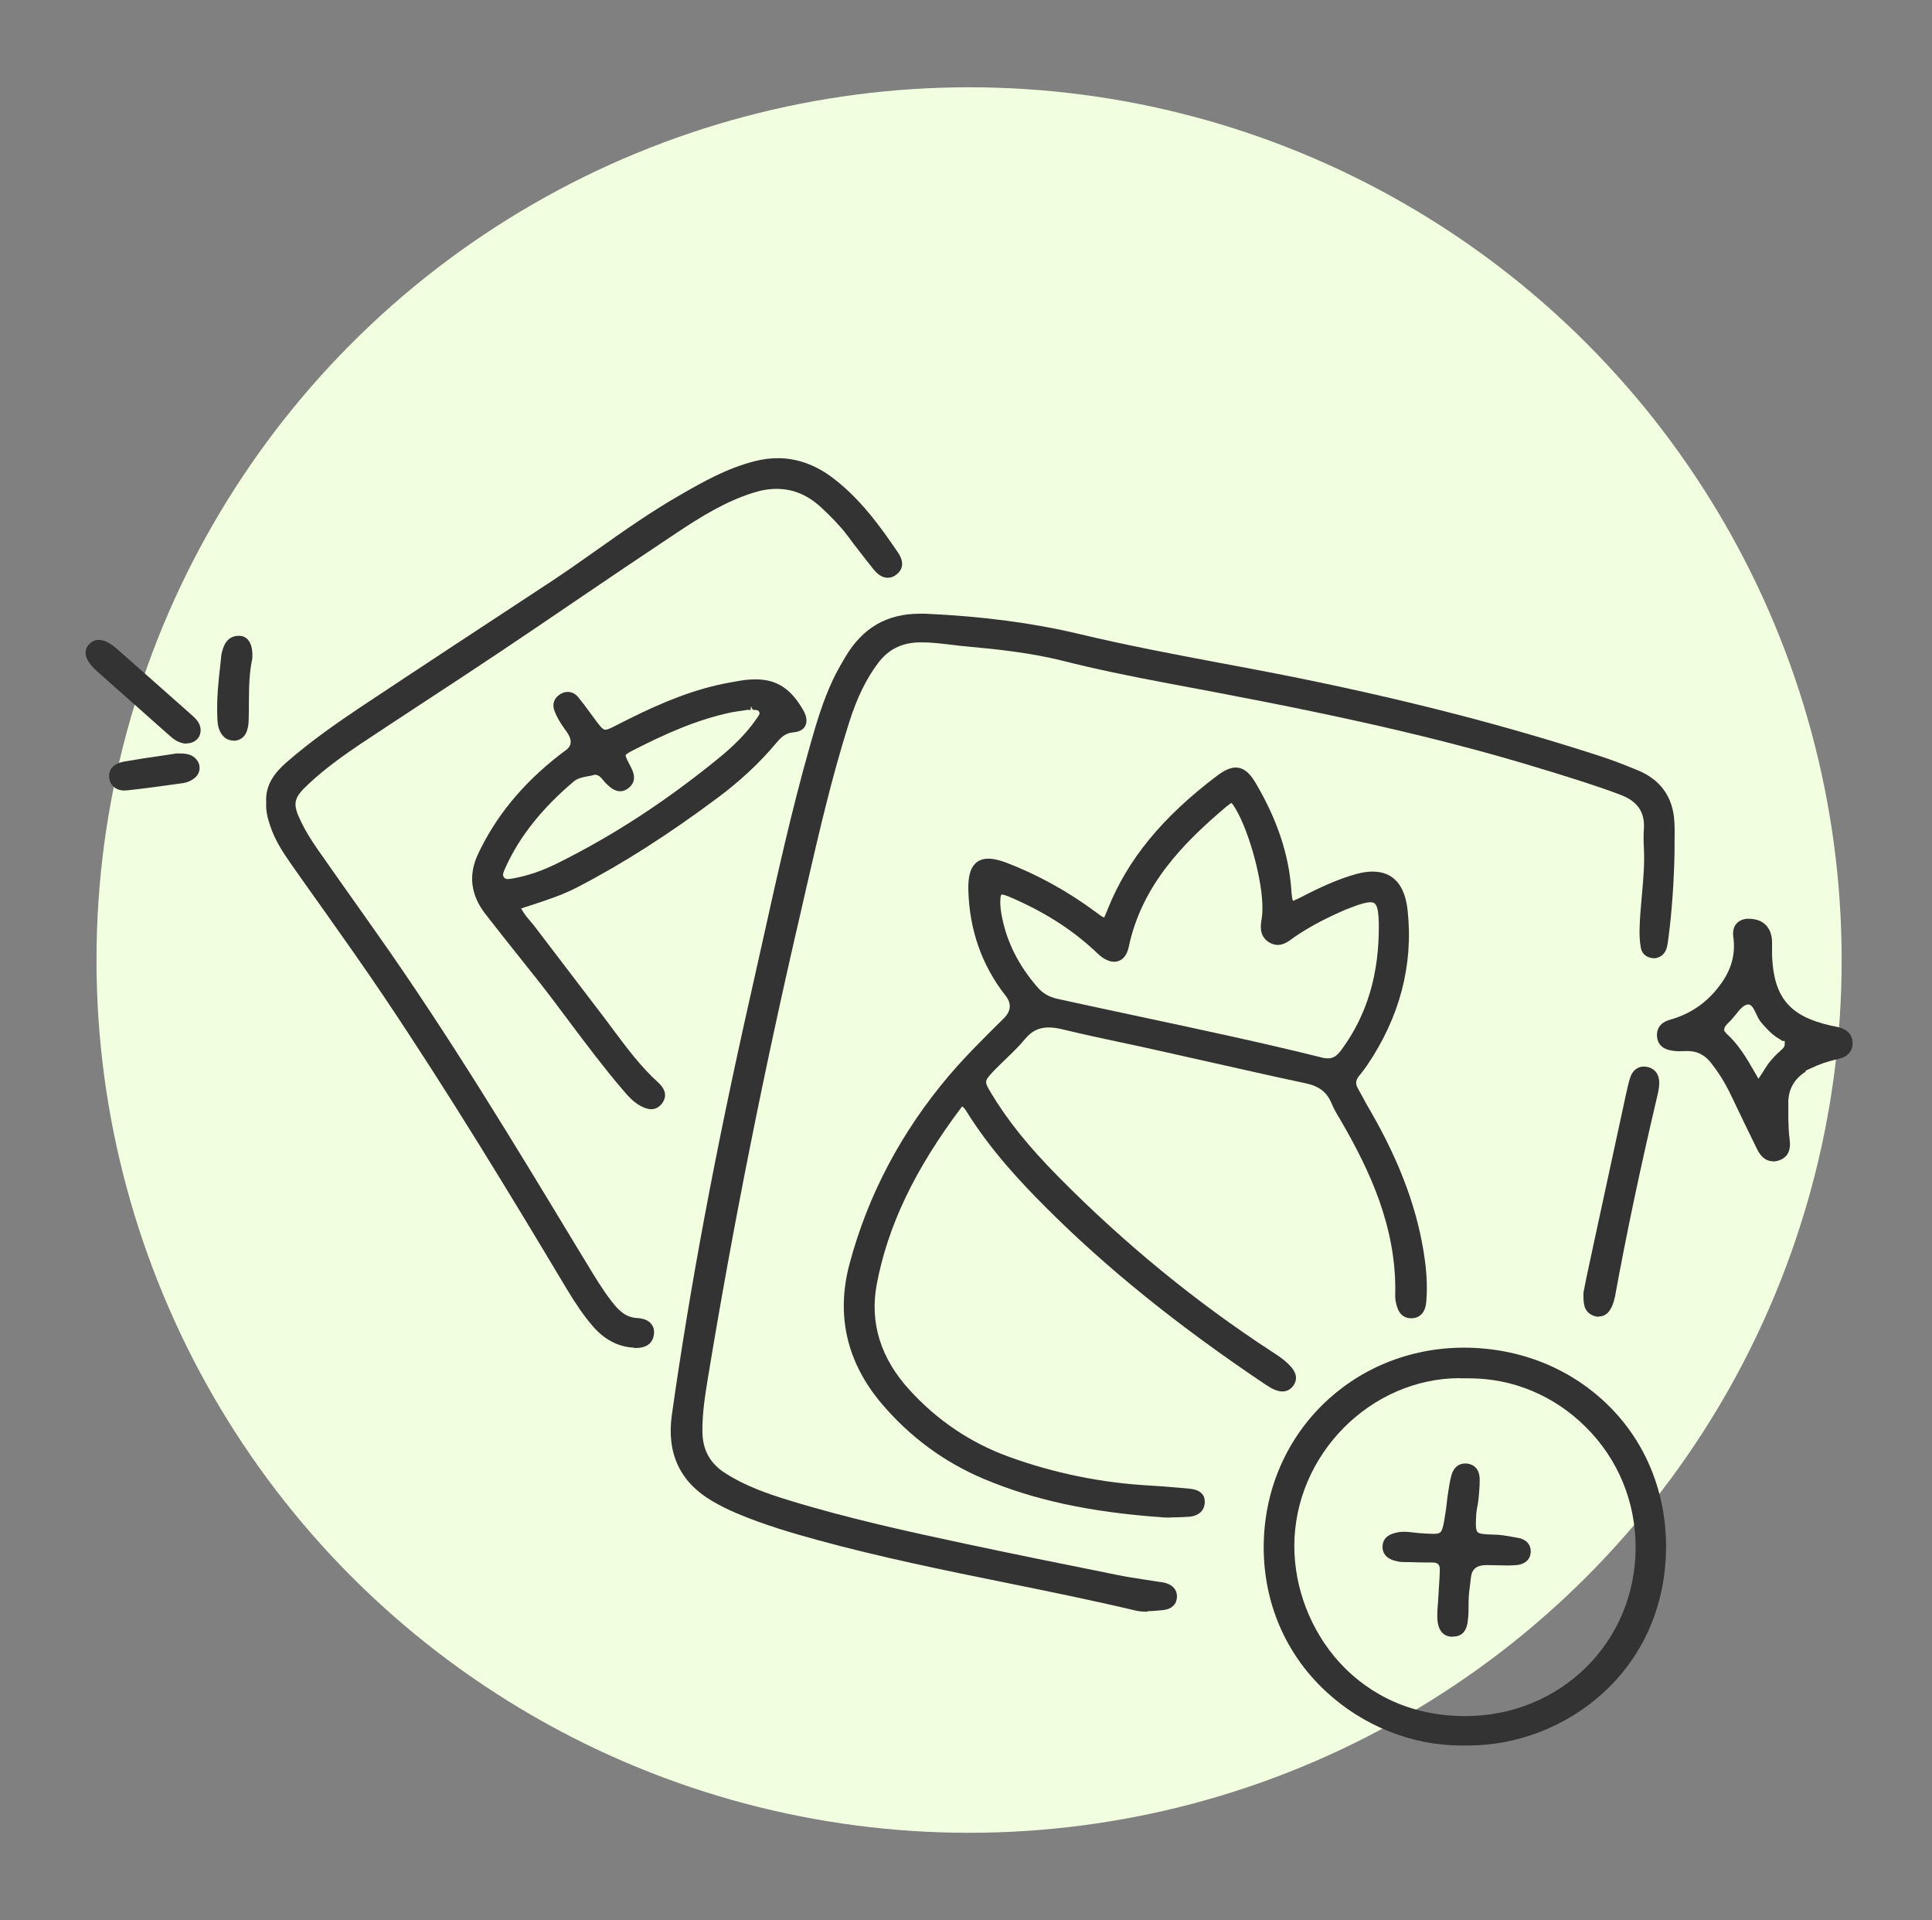
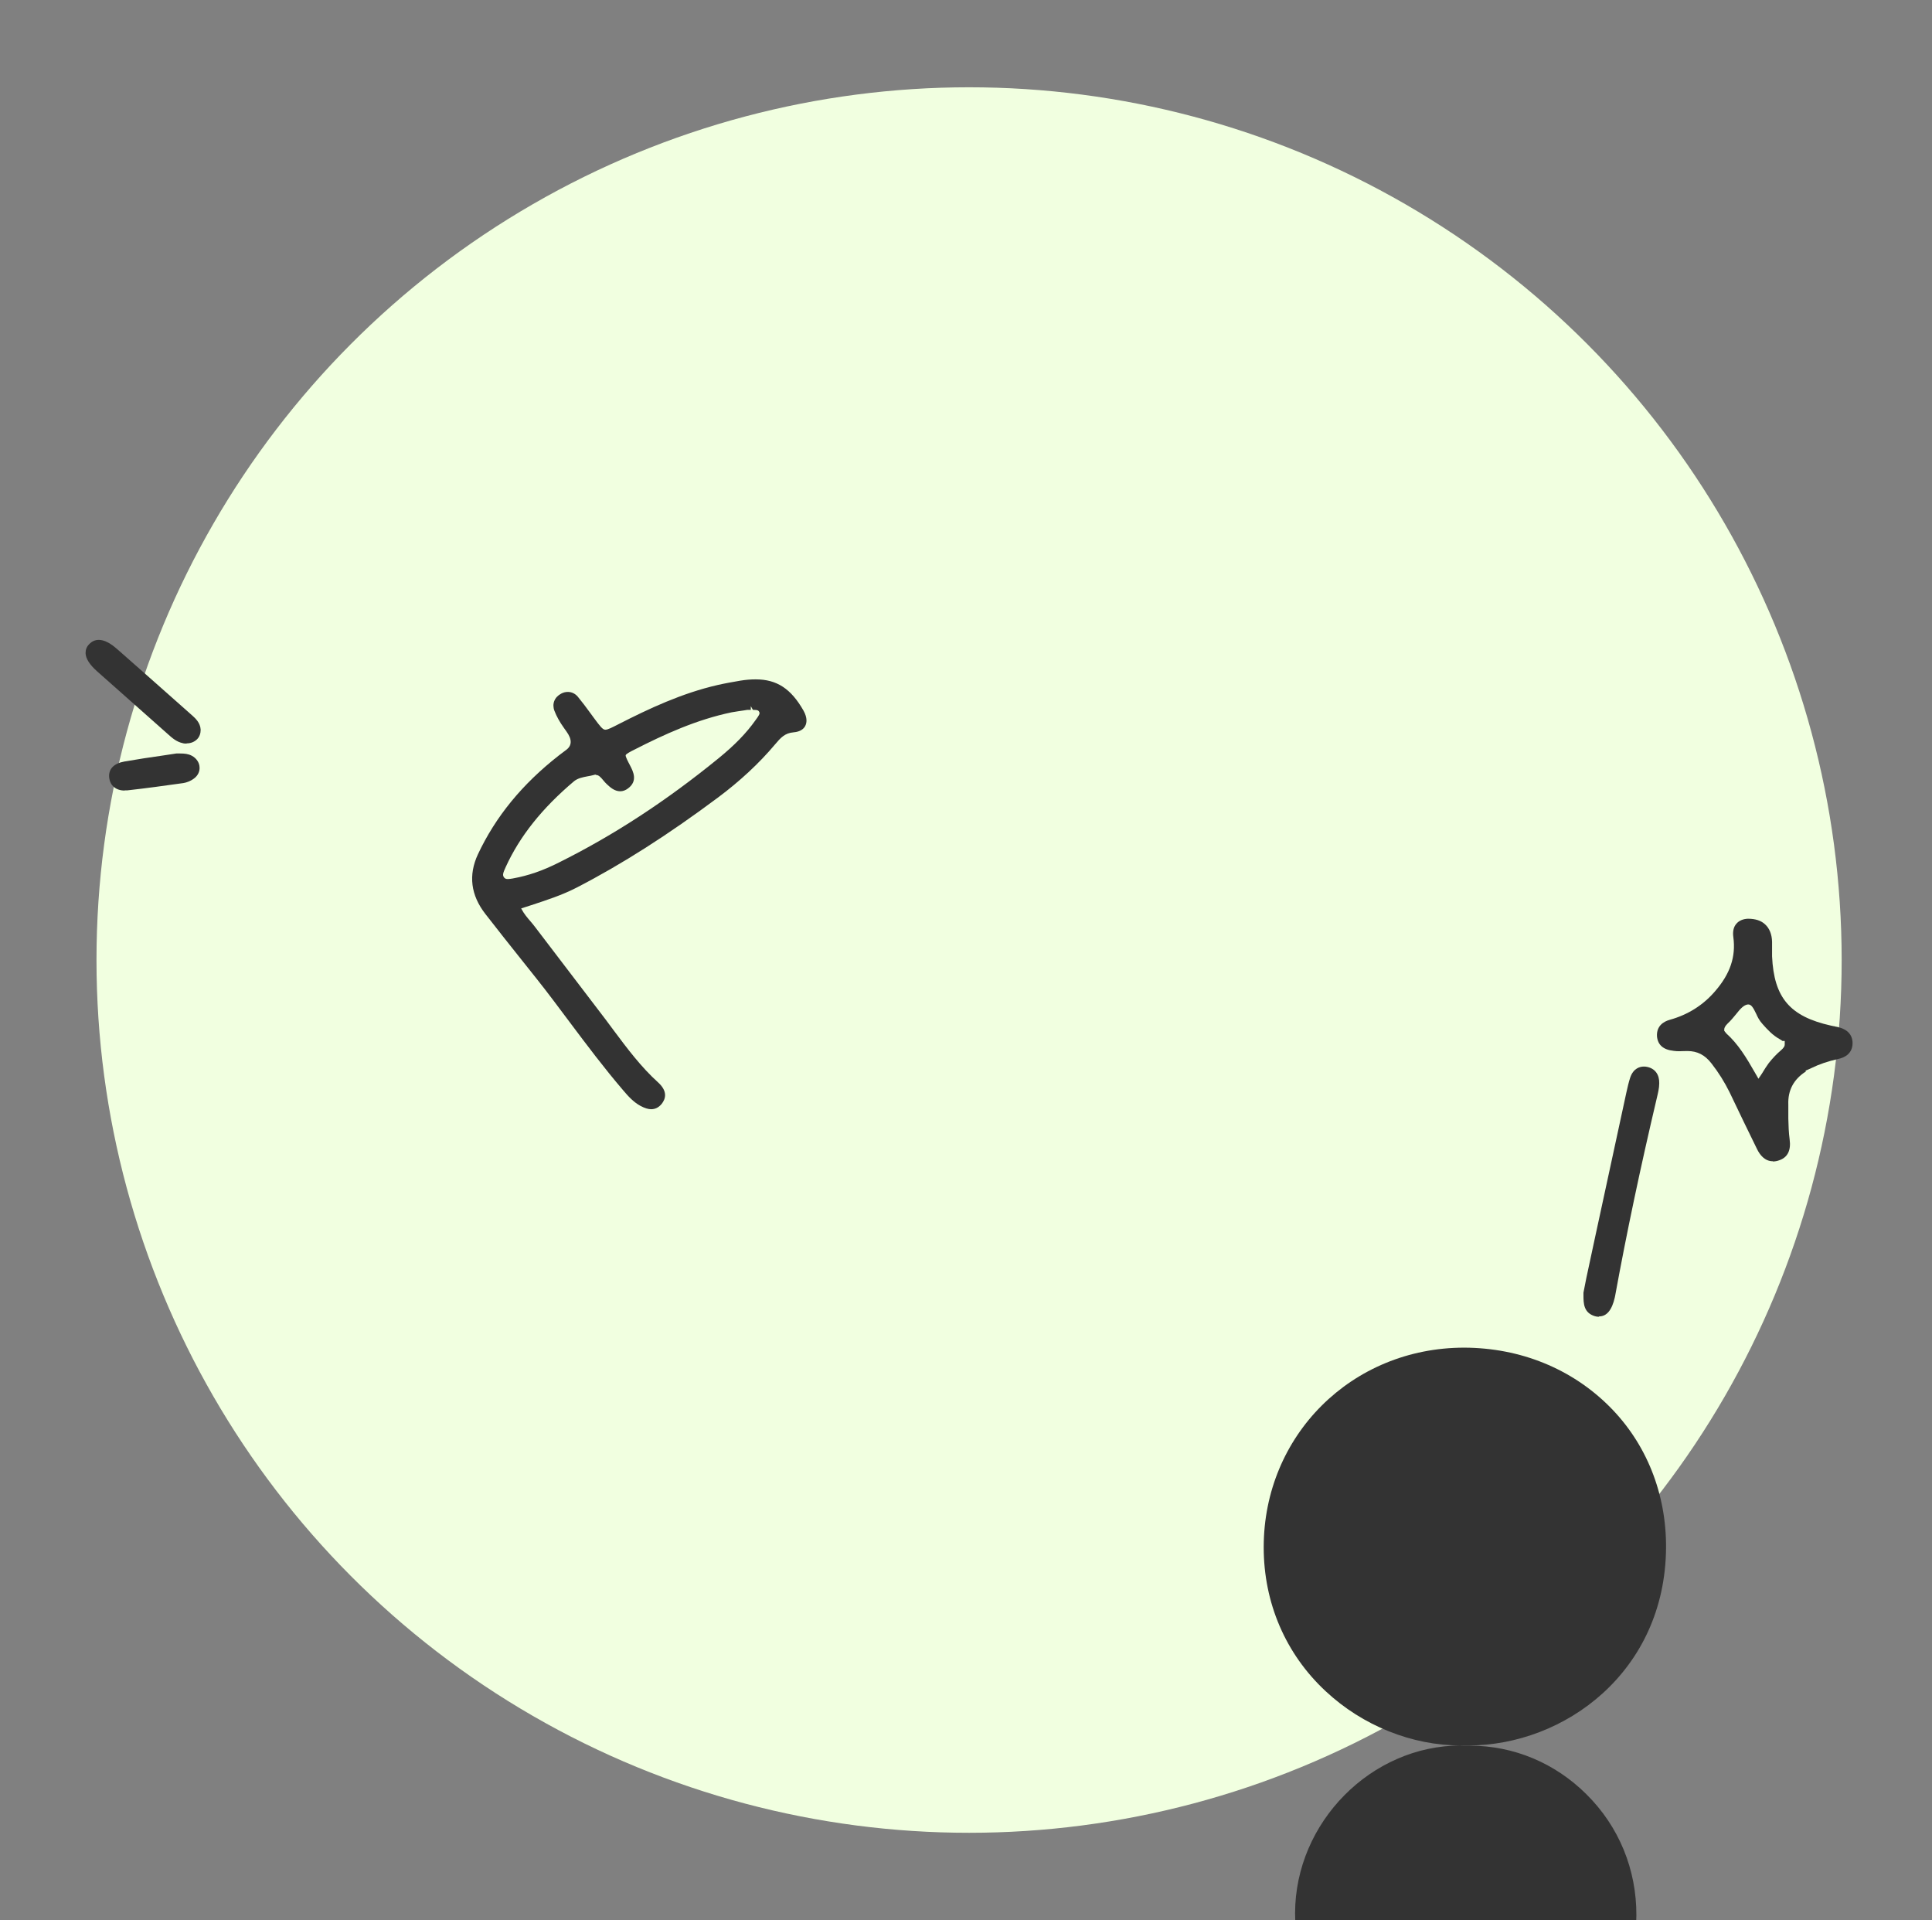
<svg xmlns="http://www.w3.org/2000/svg" fill="none" height="156" viewBox="0 0 157 156" width="157">
  <rect x="0" y="0" width="157" height="156" fill="#808080" stroke="none" />
  <circle cx="78.75" cy="78.001" fill="#f1ffe0" r="70.909" />
  <g fill="#333">
-     <path d="m95.167 123.299c-.277 0-.553 0-.829-.031-5.759-.41-10.335-1.399-14.405-3.117-3.21-1.353-5.989-3.406-8.278-6.097-2.841-3.36-3.732-7.176-2.626-11.342 1.49-5.611 4.223-10.765 8.093-15.326 1.321-1.551 2.795-3.01 4.223-4.425l.23-.228c.594-.588.64-1.201.138-1.84-1.935-2.463-2.949-5.367-3.025-8.636-.015-1.003.153-1.688.553-2.083.261-.274.63-.41 1.075-.41.399 0 .875.106 1.444.319 2.58.988 5.022 2.341 7.279 4.014.261.198.584.441.691.441.031-.046.184-.41.292-.684 1.597-3.999 4.407-7.45 8.877-10.825.614-.456 1.075-.669 1.52-.669.783 0 1.275.669 1.659 1.323 1.704 2.904 2.641 5.702 2.856 8.56.016.289.062.852.138.943.123-.015.538-.243.799-.365 1.428-.745 2.657-1.277 3.824-1.657.691-.228 1.305-.35 1.843-.35 1.674 0 2.641 1.079 2.856 3.208.461 4.425-.66 8.651-3.317 12.559-.169.243-.338.471-.522.699l-.138.167c-.246.319-.277.608-.092.943l.384.699c.215.395.414.775.645 1.155 2.457 4.242 3.916 8.226 4.438 12.164.169 1.246.199 2.372.107 3.39-.107 1.125-.798 1.308-1.213 1.308-.952 0-1.152-.852-1.244-1.262-.046-.213-.077-.441-.061-.684.123-5.444-2.104-10.081-4.285-13.882l-.23-.395c-.246-.41-.492-.821-.661-1.247-.368-.882-.998-1.384-2.058-1.612-2.656-.563-5.313-1.171-7.97-1.764l-4.131-.927c-.952-.213-1.92-.426-2.872-.623-1.643-.35-3.271-.699-4.899-1.095-.399-.091-.752-.137-1.06-.137-.783 0-1.382.289-1.92.943-.476.578-1.014 1.095-1.551 1.612-.353.335-.691.669-1.029 1.019-.737.791-.737.821-.169 1.764 1.321 2.205 3.056 4.364 5.483 6.812 5.329 5.397 11.149 10.156 17.277 14.155.569.365 1.152.745 1.613 1.277.445.502.522 1.003.215 1.475-.23.334-.538.517-.922.517-.215 0-.43-.061-.691-.167-.23-.107-.445-.244-.66-.381-7.126-4.774-12.962-9.487-17.891-14.428-1.966-1.961-4.469-4.622-6.435-7.785-.107-.167-.184-.304-.353-.395-3.855 5.109-6.051 9.731-6.941 14.489-.568 3.102.323 5.976 2.672 8.545 2.242 2.463 4.945 4.288 8.032 5.413 3.701 1.353 7.602 2.144 11.564 2.357.752.045 1.49.106 2.242.167l.829.076c.338.03 1.397.121 1.321 1.171-.046.669-.553 1.094-1.398 1.125-.445.03-.906.045-1.351.045zm-13.791-50.616s-.092.061-.092.593c0 .365.046.775.153 1.292.415 2.037 1.351 3.877 2.857 5.626.445.517.952.806 1.628.958 2.257.502 4.515.973 6.772 1.46 4.838 1.034 9.86 2.098 14.743 3.315.169.046.338.061.477.061.414 0 .706-.182 1.044-.623 2.15-2.889 3.148-6.279 3.087-10.385-.031-1.551-.307-1.673-.691-1.673-.308 0-.768.122-1.475.395-.384.137-.752.289-1.105.456-1.444.654-2.565 1.277-3.563 1.961l-.185.137c-.338.243-.721.517-1.198.517-.261 0-.506-.091-.752-.243-.768-.532-.645-1.323-.538-1.961.031-.213.047-.41.047-.563v-.152c.046-2.159-1.029-6.203-2.166-8.119-.077-.122-.261-.456-.353-.487-.046 0-.2.122-.445.319-3.471 2.934-6.834 6.355-7.894 11.358-.23 1.095-.906 1.216-1.183 1.216-.338 0-.706-.152-1.106-.456-.138-.106-.261-.228-.384-.35l-.2-.182c-1.904-1.748-4.146-3.147-6.865-4.303-.261-.106-.445-.167-.568-.167-.031 0-.046 0-.046 0z" />
-     <path d="m93.247 130.946c-.399 0-.752-.03-1.09-.121-3.455-.821-7.003-1.536-10.428-2.235-5.037-1.019-10.243-2.083-15.296-3.467-2.119-.578-4.377-1.247-6.573-2.174-.691-.289-1.351-.624-1.95-.973-2.641-1.536-3.747-3.877-3.317-6.994 1.459-10.339 3.548-21.515 6.404-34.149.323-1.414.63-2.843.952-4.257 1.167-5.261 2.365-10.689 3.87-15.98.522-1.855 1.06-3.649 1.858-5.352.307-.654.676-1.292 1.029-1.885 1.397-2.357 3.379-3.497 6.035-3.497h.461c4.684.213 8.769.76 12.47 1.642 3.824.912 7.74 1.657 11.549 2.372 1.551.289 3.102.578 4.638.882 9.583 1.885 18.183 4.075 26.261 6.705.922.304 1.828.654 2.718 1.019l.154.061c1.92.76 2.949 2.174 3.072 4.197.03.562.03 1.125.015 1.688v.745c-.046 2.402-.2 4.744-.492 6.994-.046.38-.076.669-.184.958-.153.426-.522.699-.952.73-.599 0-1.014-.334-1.106-.821-.107-.562-.123-1.125-.107-1.566.015-.897.107-1.794.184-2.691.108-1.247.23-2.539.169-3.801-.031-.563-.046-1.125 0-1.703.061-1.323-.538-2.174-1.889-2.691-1.843-.699-3.763-1.292-5.621-1.87l-.46-.137c-9.967-3.087-20.119-5.078-30.531-7.024-3.486-.654-6.174-1.216-8.692-1.855-2.611-.654-5.298-.943-7.817-1.171-.415-.03-.829-.091-1.244-.137-.783-.091-1.597-.198-2.411-.198h-.261c-1.428.046-2.473.578-3.302 1.672-.952 1.262-1.705 2.783-2.35 4.805-1.398 4.394-2.457 8.971-3.471 13.38l-.461 2.022c-3.025 13-5.559 25.756-7.556 37.904-.215 1.323-.461 2.828-.445 4.318 0 1.506.63 2.631 1.889 3.421 1.643 1.049 3.517 1.688 5.114 2.175 4.791 1.474 9.736 2.554 14.374 3.542 3.839.821 7.694 1.597 11.549 2.372l.891.182c.691.137 1.382.244 2.089.35l1.167.183c.184.015.369.045.537.091.86.243.968.821.952 1.155-.031.593-.43.973-1.09 1.049-.491.046-.891.092-1.29.092z" />
-     <path d="m51.506 109.493c-1.275-.061-2.411-.654-3.363-1.779-.707-.821-1.351-1.764-2.119-3.041-4.546-7.602-9.475-15.736-14.835-23.719-1.567-2.326-3.21-4.652-4.807-6.903-.906-1.277-1.812-2.539-2.703-3.816-.66-.943-1.336-1.961-1.72-3.132-.2-.593-.368-1.216-.323-1.855-.123-1.52.783-2.539 1.582-3.254 2.058-1.809 4.3-3.345 6.02-4.5 5.129-3.406 10.289-6.796 15.434-10.172 1.321-.867 2.611-1.779 3.901-2.691 2.165-1.536 4.423-3.117 6.772-4.455 1.766-1.019 3.778-2.159 6.051-2.722.614-.152 1.229-.228 1.812-.228 1.566 0 3.087.547 4.5 1.627 2.196 1.673 3.809 3.892 5.252 6.021.614.897.307 1.46-.061 1.764-.246.213-.491.304-.768.304-.384 0-.768-.228-1.121-.654-.553-.684-1.09-1.384-1.628-2.083l-.522-.699c-.568-.745-1.259-1.475-2.15-2.296-1.09-1.004-2.273-1.49-3.609-1.49-.599 0-1.244.106-1.904.319-2.273.715-4.285 1.976-6.143 3.208-2.795 1.855-5.559 3.725-8.339 5.61-2.027 1.384-4.054 2.752-6.097 4.12-2.043 1.368-4.085 2.706-6.128 4.044-1.705 1.11-3.394 2.235-5.099 3.36-1.244.836-2.872 1.961-4.315 3.315-1.244 1.155-1.336 1.596-.584 3.117.323.669.752 1.384 1.305 2.174 1.106 1.581 2.211 3.147 3.333 4.729l1.49 2.113c5.836 8.256 11.134 17.029 16.263 25.512l.768 1.262c.63 1.049 1.275 2.114 2.027 3.102.63.821 1.198 1.338 2.119 1.384.491.03.891.182 1.121.471.138.167.292.456.215.912-.061.396-.323 1.049-1.474 1.049h-.138z" />
-     <path d="m118.71 141.817c-3.978 0-7.986-1.611-10.981-4.409-3.255-3.025-5.037-7.176-5.037-11.692 0-9.092 7.157-16.223 16.294-16.223 4.577.015 8.738 1.718 11.81 4.789 2.995 2.996 4.622 7.07 4.592 11.48-.077 10.05-8.232 16.055-16.079 16.055zm-.062-29.846c-7.279 0-13.453 6.234-13.468 13.623 0 3.437 1.321 6.873 3.64 9.442 1.812 1.992 5.052 4.379 10.228 4.394 7.755 0 13.837-5.99 13.867-13.653.016-3.725-1.413-7.222-4.054-9.837-2.565-2.555-5.928-3.954-9.46-3.954h-.753z" />
+     <path d="m118.71 141.817c-3.978 0-7.986-1.611-10.981-4.409-3.255-3.025-5.037-7.176-5.037-11.692 0-9.092 7.157-16.223 16.294-16.223 4.577.015 8.738 1.718 11.81 4.789 2.995 2.996 4.622 7.07 4.592 11.48-.077 10.05-8.232 16.055-16.079 16.055zc-7.279 0-13.453 6.234-13.468 13.623 0 3.437 1.321 6.873 3.64 9.442 1.812 1.992 5.052 4.379 10.228 4.394 7.755 0 13.837-5.99 13.867-13.653.016-3.725-1.413-7.222-4.054-9.837-2.565-2.555-5.928-3.954-9.46-3.954h-.753z" />
    <path d="m52.934 90.123c-.261 0-.553-.091-.891-.274-.584-.319-1.014-.806-1.413-1.277-1.536-1.794-2.964-3.695-4.331-5.519-.891-1.186-1.766-2.372-2.688-3.527l-1.198-1.505c-.998-1.247-1.981-2.494-2.964-3.756-1.198-1.536-1.397-3.163-.614-4.85 1.444-3.071 3.594-5.702 6.588-8.043.215-.167.415-.319.584-.441.481-.355.491-.852.031-1.49l-.215-.304c-.338-.471-.599-.943-.768-1.384-.215-.563 0-1.11.553-1.399.169-.091.353-.137.537-.137.307 0 .599.137.814.395.338.411.66.836.968 1.262l.323.441c.507.684.722.973.937.973s.553-.182 1.09-.456c2.473-1.262 5.129-2.509 8.047-3.178.599-.137 1.213-.243 1.827-.35.461-.076.875-.106 1.259-.106 1.72 0 2.872.76 3.885 2.539.338.608.261 1.019.138 1.247-.107.213-.369.471-.952.517-.706.061-1.044.441-1.505.988-1.305 1.551-2.872 2.995-4.622 4.303-4.054 3.026-7.817 5.428-11.503 7.329-1.183.608-2.411 1.004-3.701 1.429-.261.091-.537.167-.799.259.23.441.507.76.783 1.079.123.152.261.304.368.456l5.728 7.511.645.867c1.09 1.46 2.227 2.98 3.609 4.227.799.73.599 1.338.292 1.733-.246.304-.537.441-.875.441zm-4.515-27.185s-.107 0-.169.03c-.169.046-.338.076-.507.106-.399.076-.783.152-1.09.395-2.611 2.205-4.423 4.485-5.559 6.979-.215.471-.276.654-.138.836.077.106.169.137.323.137.123 0 .261-.03.384-.046 1.259-.228 2.426-.623 3.778-1.308 4.454-2.22 8.692-4.987 12.946-8.454 1.305-1.064 2.257-2.037 3.01-3.102.277-.38.369-.517.307-.654-.061-.137-.138-.182-.522-.182l-.169-.304v.304c-.092 0-.184 0-.276 0l-.292.046c-.292.046-.645.091-.983.152-2.857.593-5.483 1.794-7.894 3.026-.307.152-.691.35-.722.456-.031.106.169.486.353.836.246.471.66 1.262-.169 1.87-.2.152-.415.228-.63.228-.461 0-.814-.319-1.09-.578-.107-.091-.2-.213-.292-.319-.215-.259-.369-.426-.584-.426z" />
    <path d="m129.921 106.984c-.108 0-.2-.015-.308-.045-.921-.274-.936-1.034-.936-1.703v-.213l.23-1.171.691-3.223 2.565-11.86c.092-.41.184-.821.307-1.201.261-.791.814-.912 1.106-.912.092 0 .184 0 .291.03.63.137.983.623.968 1.323 0 .41-.108.821-.2 1.216-1.336 5.671-2.442 10.902-3.378 16.026l-.031.152c-.23 1.034-.66 1.551-1.275 1.551z" />
    <path d="m15.155 60.413c-.092 0-.2 0-.292-.03-.522-.106-.891-.441-1.213-.73l-1.49-1.323c-1.428-1.262-2.841-2.524-4.269-3.786-.614-.547-.921-1.034-.937-1.475 0-.274.077-.517.292-.73.215-.228.476-.35.783-.35.43 0 .921.243 1.505.76 1.582 1.384 3.148 2.782 4.715 4.166l1.321 1.171c.307.274.706.623.737 1.201 0 .304-.092.578-.292.775-.215.213-.507.335-.845.335z" />
-     <path d="m18.979 60.17c-.476 0-.845-.243-1.09-.73-.2-.395-.215-.791-.23-1.171-.061-1.52.092-2.919.246-4.257l.077-.76.031-.167c.123-.502.353-1.429 1.413-1.429.292 0 .522.106.706.304.292.319.415.836.369 1.551-.261 1.186-.261 2.372-.276 3.619 0 .41 0 .836-.015 1.262 0 .304-.031.654-.138.973-.154.502-.553.806-1.075.821h-.031z" />
    <path d="m10.133 64.23c-.706 0-1.183-.395-1.259-1.049-.077-.684.369-1.155 1.229-1.308 1.06-.182 2.119-.35 3.118-.487l1.106-.167h.307c.369 0 .66.03.952.182.369.198.614.547.63.927.031.365-.154.715-.476.943-.246.182-.553.304-.829.35-1.52.213-3.041.426-4.561.593-.077 0-.154 0-.215 0z" />
    <path d="m118.034 132.984c-.522 0-1.167-.274-1.229-1.46-.015-.41 0-.821.047-1.247l.076-1.262c.031-.486.062-.958.077-1.444 0-.213-.031-.38-.123-.471-.092-.107-.261-.152-.491-.152h-.492c-.445 0-.89-.016-1.351-.031h-.2c-.307 0-.614 0-.921-.091-.983-.228-1.106-.867-1.075-1.232.046-.775.737-.973 1.029-1.049.215-.061.445-.091.722-.091.276 0 .522.03.783.061.138.015.292.03.43.045.46.031.814.061 1.106.061.752 0 .783-.045 1.044-1.733.046-.274.077-.547.107-.821.031-.274.062-.547.108-.821.077-.456.138-.928.261-1.368.169-.624.568-.974 1.121-.974.061 0 .138 0 .215.016.369.06.967.304.967 1.307 0 .517-.046 1.019-.092 1.536-.015.198-.061.395-.092.578-.031.197-.077.41-.092.608-.046.714-.077 1.323.092 1.52.138.152.538.198 1.259.213.584 0 1.168.107 1.736.213l.276.046c.645.106 1.045.501 1.06 1.064.015.654-.43 1.095-1.167 1.155-.231.016-.461.031-.691.031 0 0-1.551-.031-1.766-.031-.748 0-1.157.32-1.229.958-.031.244-.061.532-.107.882-.077.487-.093.988-.093 1.521 0 .334 0 .684-.046 1.018-.03.35-.107 1.43-1.213 1.43h-.031z" />
    <path d="m144.065 94.349c-.661 0-1.06-.532-1.275-.973-.369-.745-.722-1.49-1.09-2.235l-1.152-2.402c-.415-.836-.891-1.597-1.459-2.326-.538-.699-1.152-1.019-1.966-1.019-.292 0-.461.015-.63.015-.168 0-.322 0-.491-.03-.845-.091-1.29-.486-1.351-1.186-.046-.852.552-1.201 1.044-1.338 1.474-.41 2.703-1.186 3.67-2.311 1.244-1.429 1.705-2.828 1.49-4.409-.061-.441.015-.821.246-1.08.199-.243.537-.395.936-.41.615 0 1.076.152 1.398.456.353.319.553.806.568 1.414v1.186c.154 3.375 1.459 4.881 4.776 5.626.169.03.246.061.323.061 0 .015.107.03.199.046.83.182 1.244.638 1.244 1.338-.015.836-.645 1.156-1.151 1.262-.876.198-1.582.441-2.196.745l-.477.213.031.061c-.998.639-1.474 1.536-1.428 2.691v1.14c.015.578.031 1.125.107 1.688.123.897-.168 1.475-.86 1.703-.168.061-.337.091-.506.091zm-2.012-12.741c-.353.03-.645.38-.937.745l-.215.259c-.107.122-.215.259-.322.365l-.185.182c-.199.198-.276.35-.276.471v.122l.169.213c.952.852 1.612 1.931 2.365 3.254l.245.426.277-.411c.215-.35.384-.623.553-.851.338-.426.66-.76.983-1.034.245-.213.322-.35.322-.471v-.304h-.184s-.138-.106-.261-.167c-.522-.289-.952-.745-1.367-1.216-.261-.289-.399-.578-.507-.821-.246-.517-.399-.76-.645-.76z" />
  </g>
</svg>